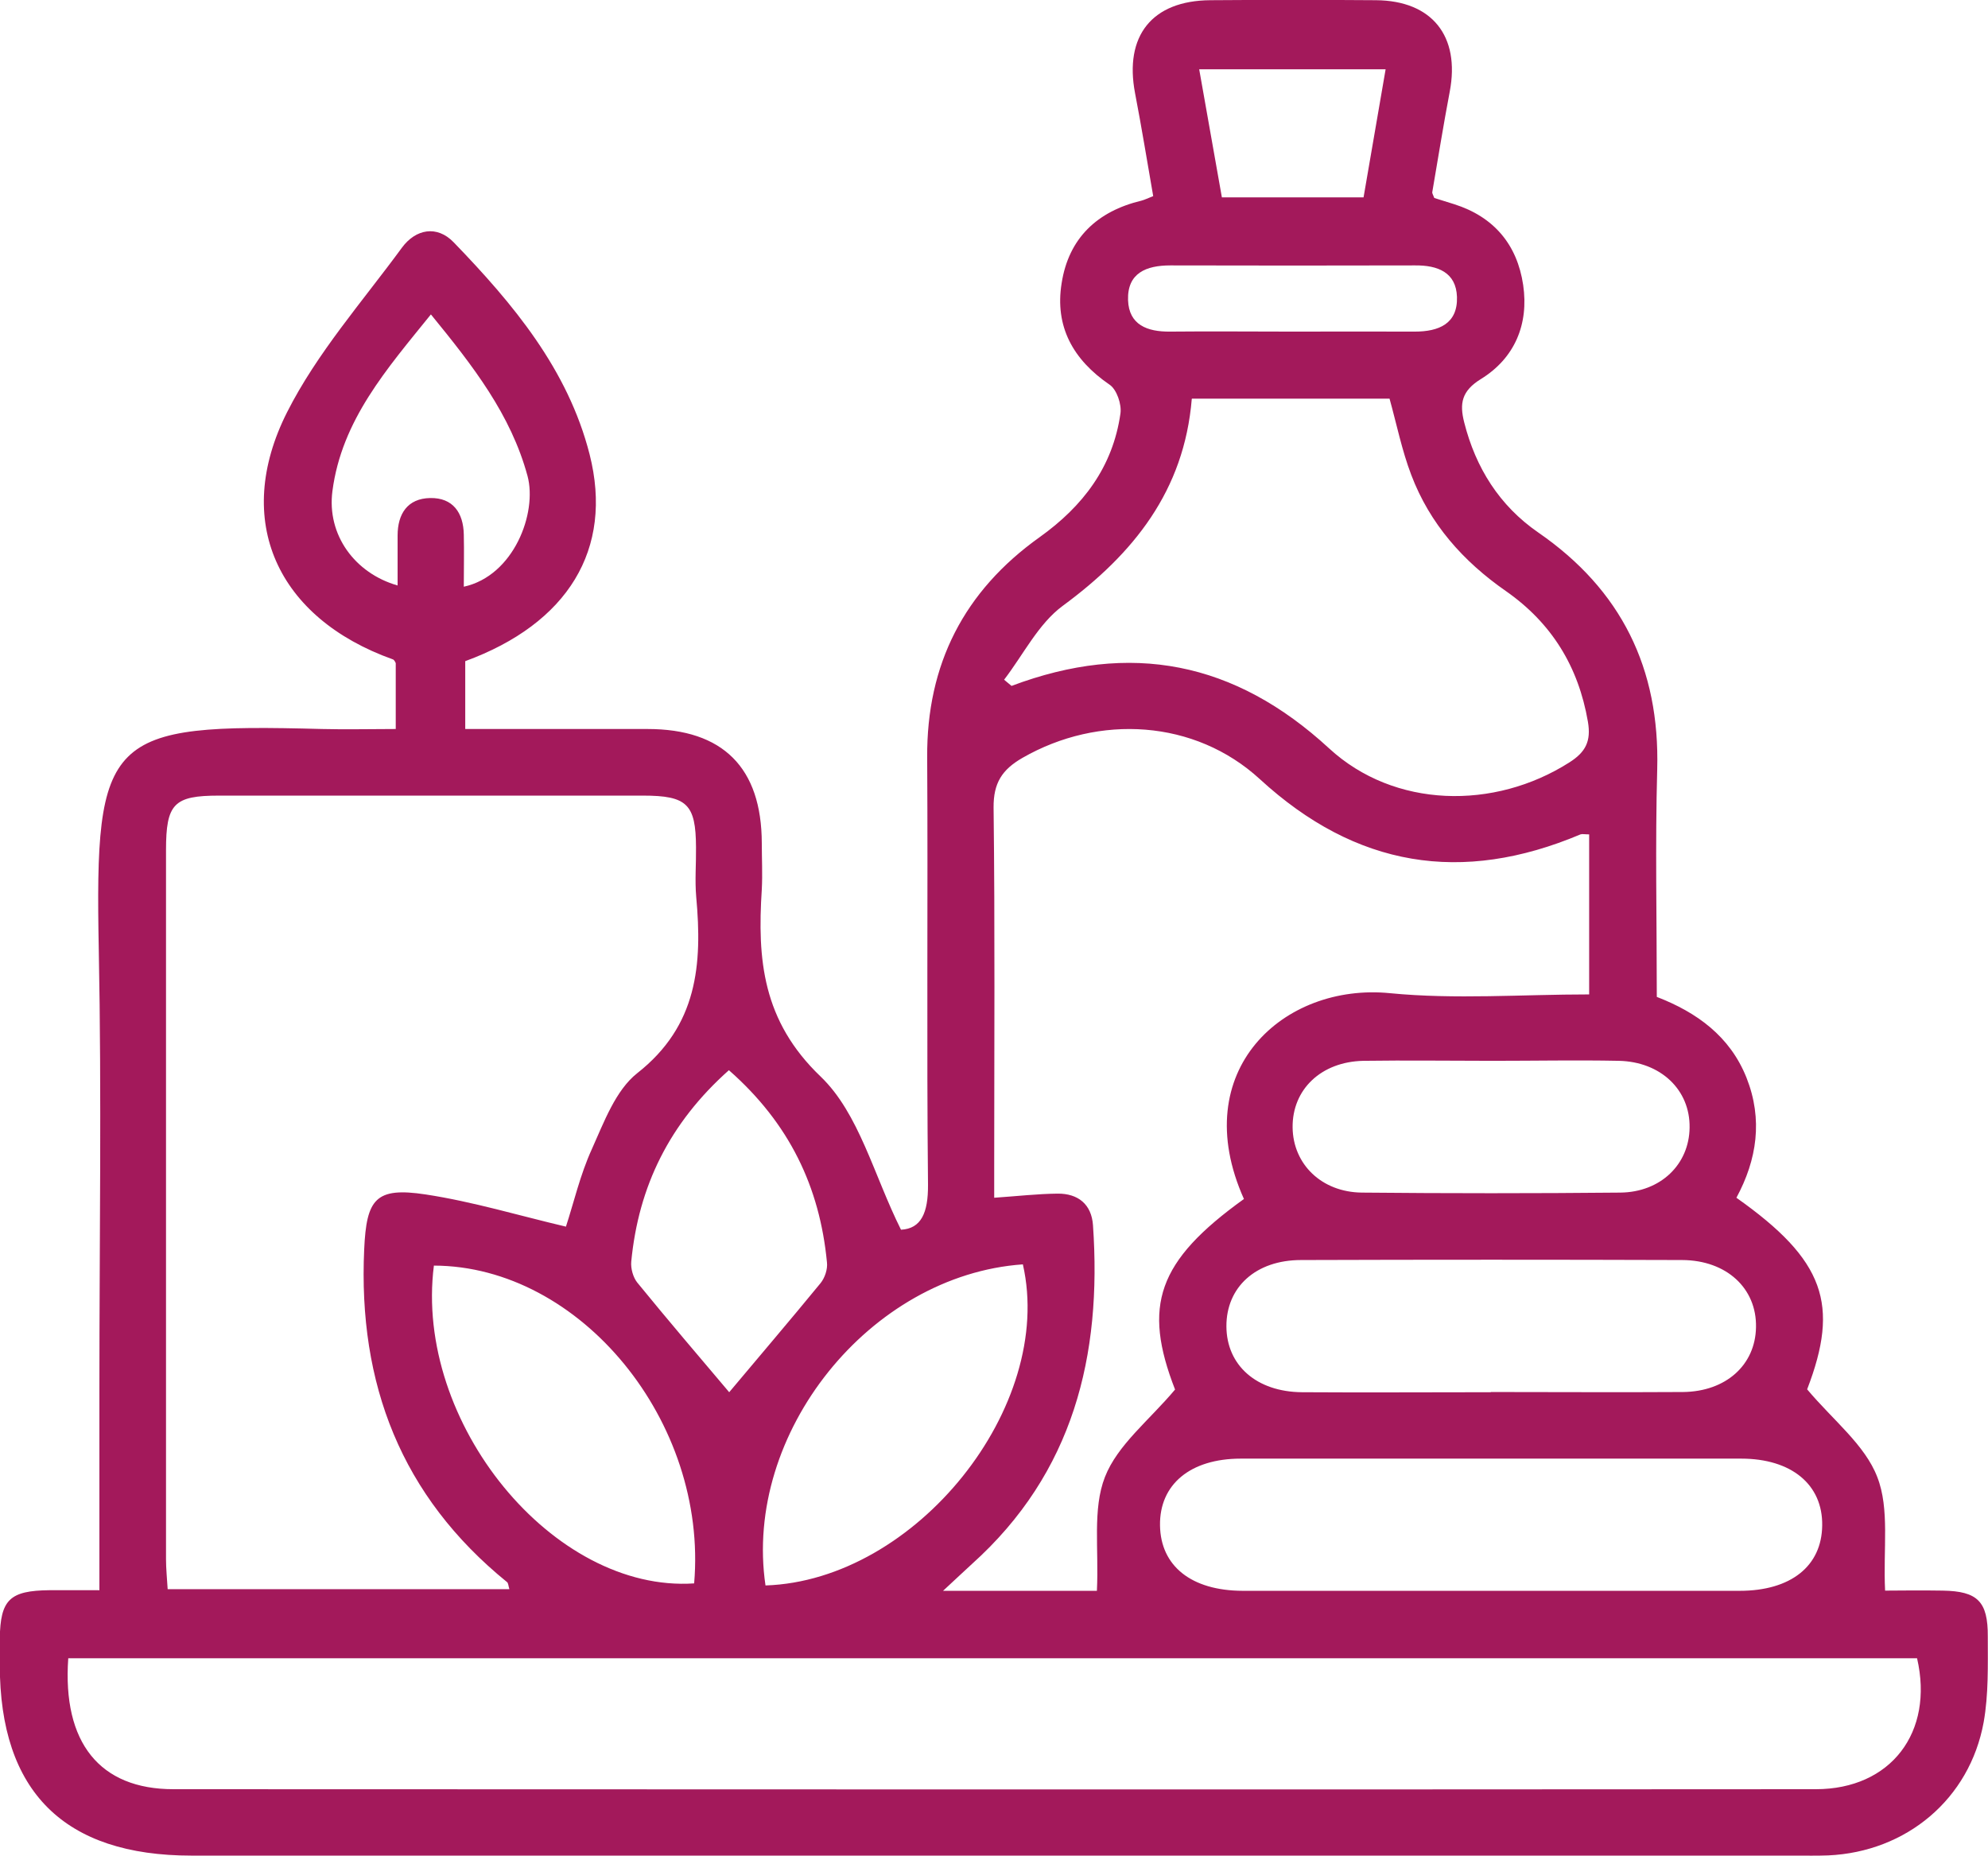
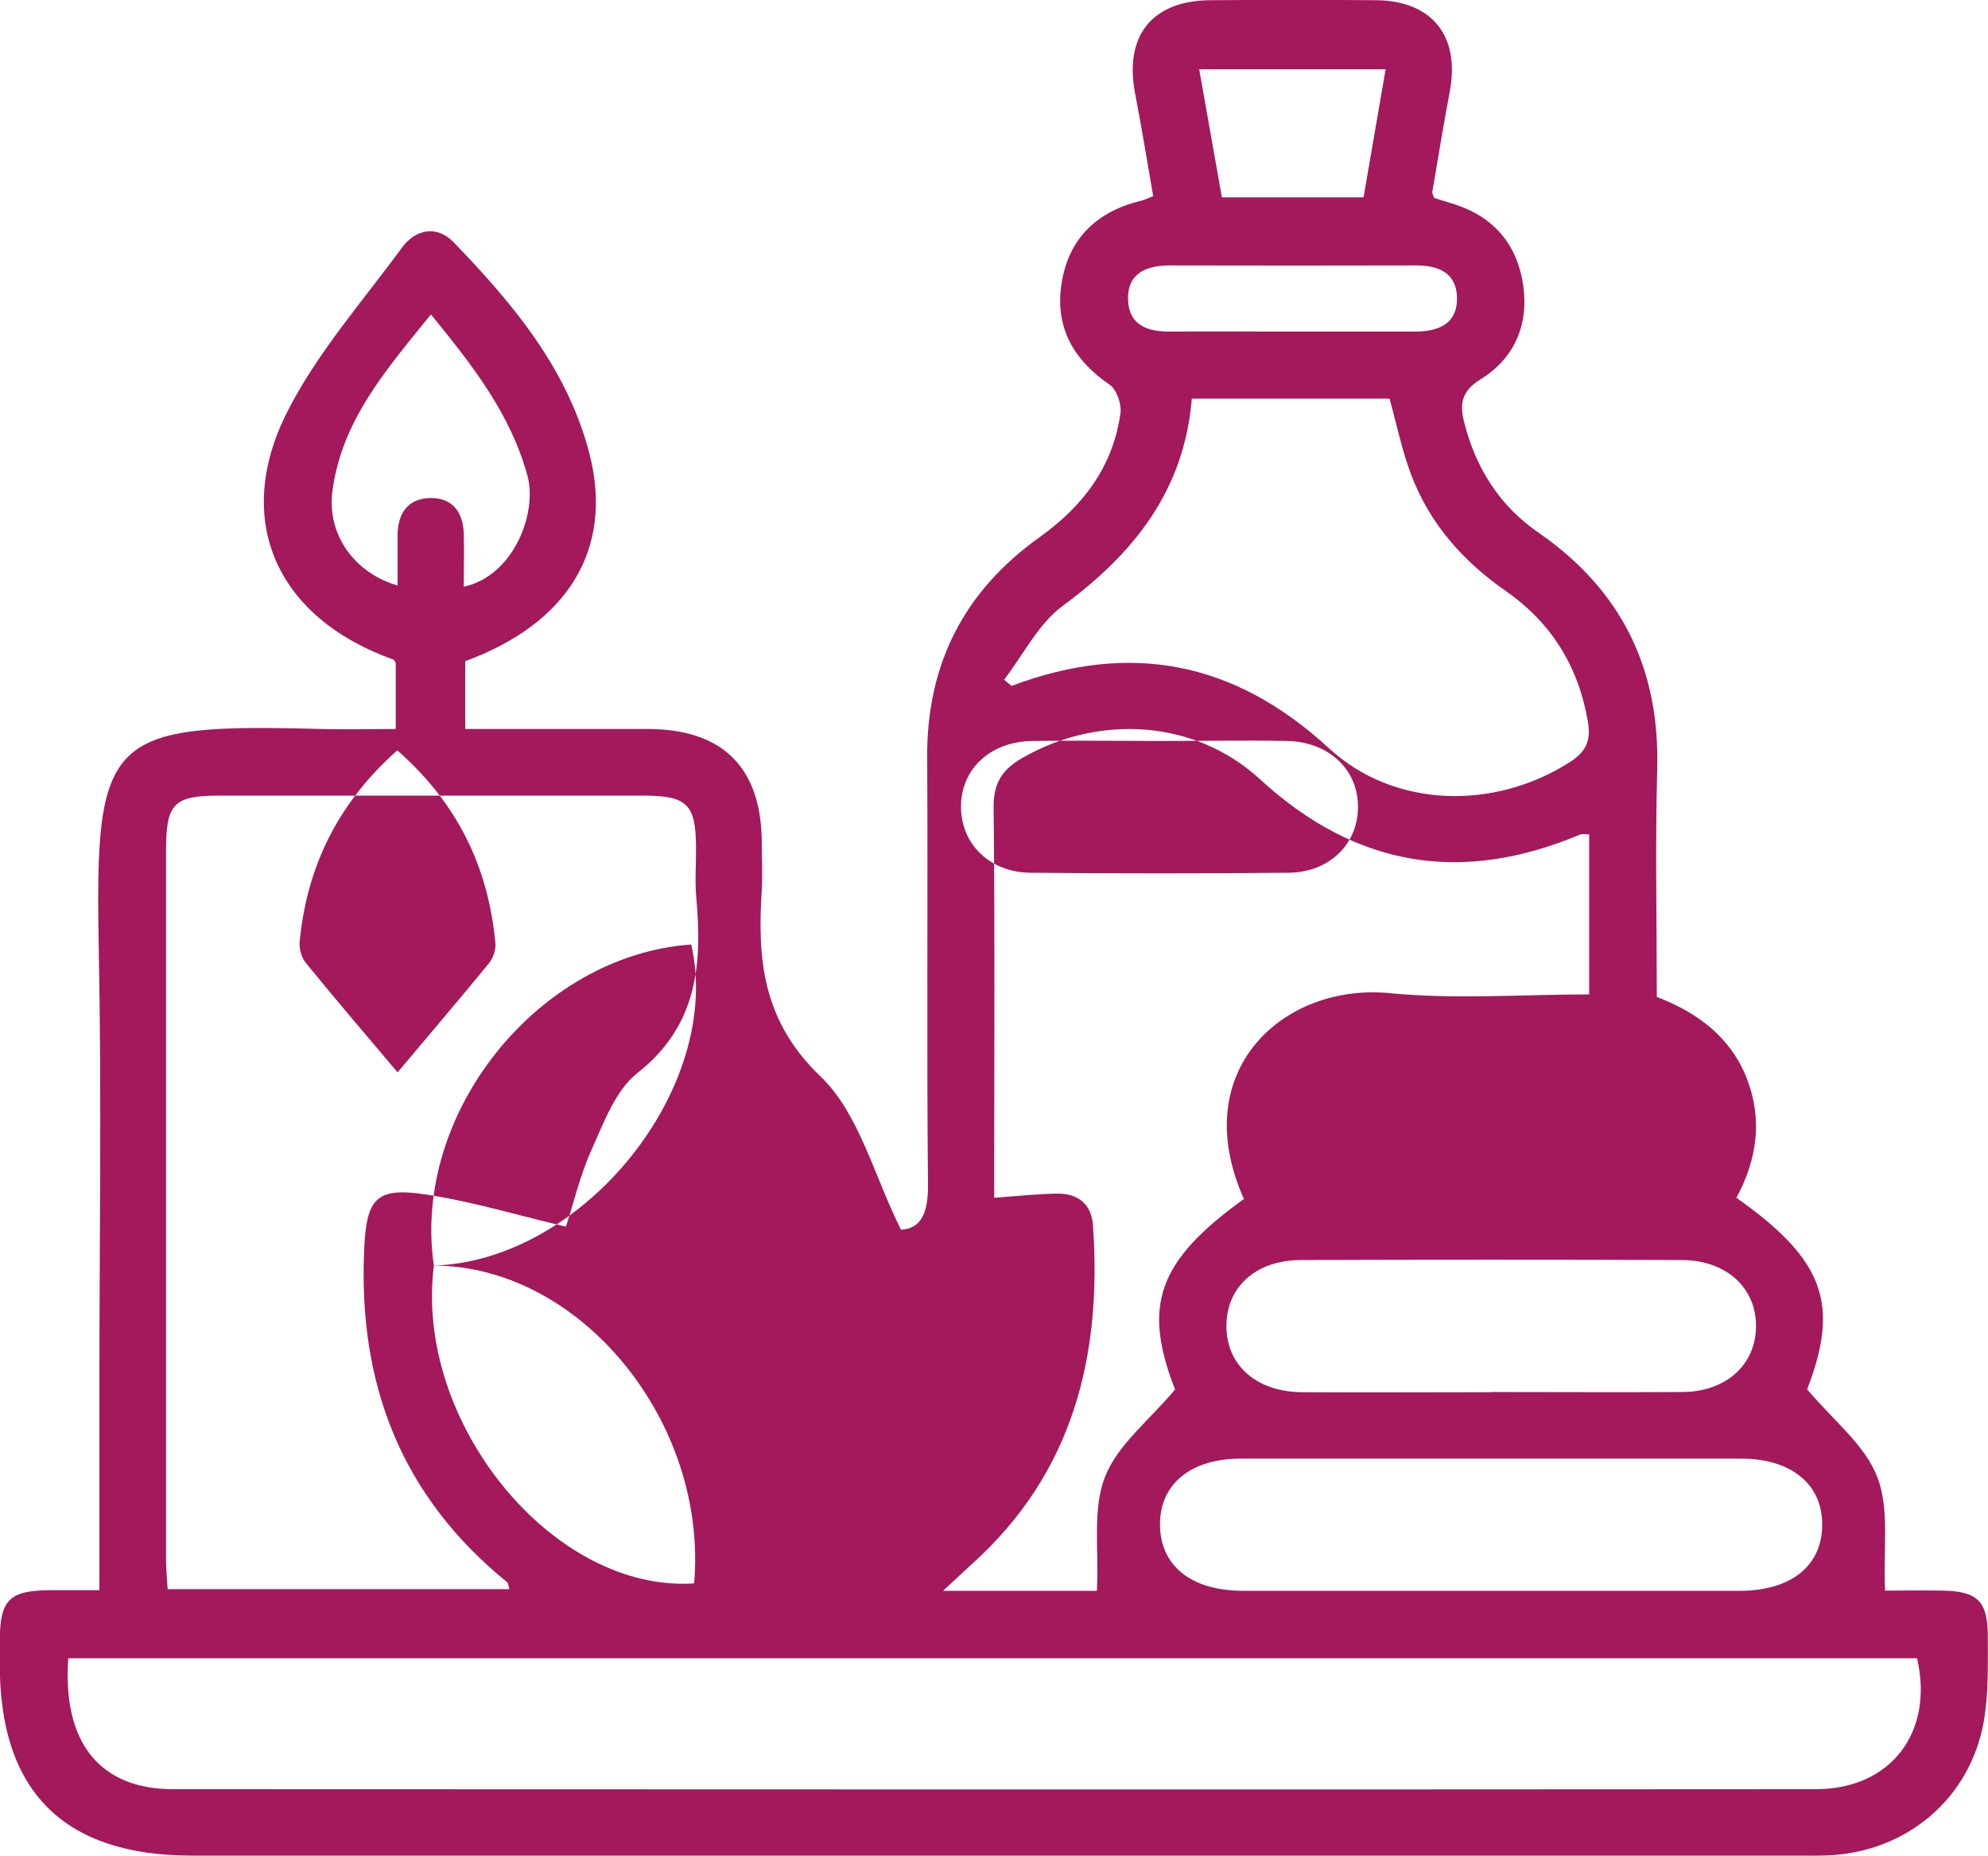
<svg xmlns="http://www.w3.org/2000/svg" id="Capa_2" data-name="Capa 2" viewBox="0 0 96.4 90">
  <defs>
    <style>      .cls-1 {        fill: #a3195b;      }    </style>
  </defs>
  <g id="Capa_1-2" data-name="Capa 1">
-     <path class="cls-1" d="M4.82,77.13c0-3.44,0-6.65,0-9.86,0-7.07,.11-14.14-.03-21.2-.2-10.42,.37-11,10.82-10.72,1.17,.03,2.33,0,3.58,0v-3.19s-.06-.17-.15-.19c-5.59-2-7.78-6.71-5.12-11.98,1.45-2.87,3.65-5.36,5.57-7.98,.67-.91,1.7-1.1,2.51-.26,2.88,2.98,5.54,6.16,6.59,10.28,1.17,4.61-1.06,8.21-6.03,10.03v3.29c2.98,0,5.91,0,8.84,0,3.66,0,5.53,1.88,5.54,5.53,0,.75,.04,1.5,0,2.25-.22,3.39,.03,6.37,2.85,9.07,1.87,1.79,2.58,4.79,3.9,7.43,.98-.05,1.32-.82,1.31-2.18-.07-6.91,0-13.81-.04-20.72-.03-4.52,1.79-8.07,5.45-10.68,2.1-1.5,3.55-3.4,3.92-5.99,.07-.45-.18-1.18-.53-1.41-1.77-1.21-2.66-2.82-2.32-4.92,.34-2.18,1.73-3.49,3.87-4,.15-.04,.29-.11,.57-.22-.29-1.66-.56-3.33-.88-4.99C54.51,1.74,55.86,.03,58.69,.01c2.68-.02,5.35-.02,8.03,0,2.72,.02,4.09,1.74,3.58,4.43-.31,1.63-.57,3.26-.85,4.89,0,.04,.03,.1,.1,.27,.26,.08,.61,.19,.96,.3,1.93,.61,3.06,1.96,3.35,3.92,.28,1.9-.41,3.55-2.05,4.56-.94,.58-1.04,1.19-.81,2.1,.56,2.21,1.71,4.04,3.59,5.34,4.03,2.78,5.9,6.59,5.77,11.48-.1,3.64-.02,7.28-.02,11.04,1.94,.75,3.55,1.91,4.35,3.92,.8,2.02,.51,3.97-.49,5.82,4.29,3.03,5.01,5.18,3.43,9.29,1.26,1.5,2.8,2.69,3.4,4.25,.61,1.56,.28,3.48,.38,5.51,.63,0,1.71-.02,2.8,0,1.68,.03,2.19,.52,2.18,2.23,0,1.39,.04,2.8-.2,4.15-.68,3.73-3.75,6.29-7.54,6.46-.53,.02-1.07,.01-1.61,.01-25.92,0-51.83,0-77.75,0-6.18,0-9.3-3.1-9.3-9.25,0-.43,0-.86,0-1.29,.03-1.87,.48-2.31,2.41-2.33,.74,0,1.48,0,2.41,0Zm22.62-17.64c.38-1.16,.69-2.52,1.26-3.77,.59-1.31,1.15-2.85,2.2-3.68,2.93-2.3,3.16-5.28,2.86-8.55-.07-.8,0-1.61-.01-2.41-.01-2.08-.43-2.5-2.57-2.5-6.85,0-13.71,0-20.56,0-2.19,0-2.57,.39-2.57,2.65,0,11.46,0,22.92,0,34.38,0,.46,.05,.93,.08,1.45H24.7c-.05-.16-.05-.29-.11-.34-5.14-4.17-7.23-9.62-6.93-16.14,.11-2.44,.55-3.03,2.98-2.66,2.3,.35,4.54,1.03,6.8,1.56ZM3.31,80.41c-.29,4.1,1.53,6.35,5.1,6.35,26.55,.01,53.09,.02,79.64,0,3.64,0,5.74-2.76,4.91-6.35H3.31ZM77.05,40.46c-.2,0-.32-.03-.41,0-5.76,2.43-10.89,1.6-15.55-2.68-3.15-2.89-7.8-3.16-11.51-1.03-.99,.57-1.41,1.22-1.4,2.41,.07,5.78,.03,11.56,.03,17.35,0,.52,0,1.04,0,1.57,1.15-.08,2.11-.19,3.07-.2,1-.01,1.65,.52,1.72,1.53,.44,6.33-.95,12.01-5.87,16.43-.41,.37-.8,.75-1.4,1.3,1.62,0,2.9,0,4.19,0s2.49,0,3.27,0c.1-2.04-.22-3.96,.39-5.52,.61-1.56,2.15-2.75,3.4-4.24-1.58-4.06-.86-6.22,3.34-9.24-2.79-6.23,1.93-10.49,7.08-9.98,3.17,.31,6.39,.06,9.66,.06v-7.76Zm-19.26-21.11c-.37,4.45-2.82,7.5-6.26,10.03-1.18,.87-1.91,2.37-2.84,3.58,.12,.1,.24,.2,.36,.3,5.77-2.17,10.82-1.19,15.4,3.03,3.16,2.91,8.01,3,11.65,.68,.79-.5,1.06-1.03,.9-1.97-.46-2.68-1.76-4.79-3.98-6.34-2.07-1.44-3.69-3.26-4.59-5.64-.45-1.18-.7-2.43-1.05-3.69h-9.58Zm14.52,57.79c4.02,0,8.03,0,12.05,0,2.48,0,3.98-1.2,4-3.17,.03-1.98-1.49-3.24-3.93-3.24-8.09,0-16.17,0-24.26,0-2.45,0-3.95,1.25-3.92,3.24,.03,1.97,1.52,3.16,4,3.17,4.02,0,8.03,0,12.05,0Zm-.02-9.64c3.11,0,6.21,.02,9.32,0,2.08-.02,3.51-1.31,3.54-3.14,.04-1.88-1.42-3.25-3.58-3.26-6.16-.02-12.32-.02-18.48,0-2.2,0-3.63,1.32-3.62,3.22,.01,1.89,1.46,3.17,3.66,3.19,3.05,.02,6.1,0,9.16,0Zm-51.25-6.13c-.97,7.61,5.79,15.87,12.62,15.41,.67-7.84-5.51-15.39-12.62-15.41Zm16.08,15.51c7.29-.24,14.05-8.68,12.48-15.57-7.42,.52-13.57,8.19-12.48,15.57Zm35.27-25.44c-2.09,0-4.18-.03-6.27,0-2.06,.04-3.46,1.39-3.44,3.23,.02,1.78,1.4,3.14,3.36,3.16,4.18,.04,8.35,.04,12.53,0,1.96-.02,3.34-1.37,3.36-3.15,.03-1.83-1.4-3.2-3.44-3.24-2.03-.04-4.07,0-6.1,0Zm-37.04,.45c-2.89,2.57-4.39,5.64-4.74,9.29-.03,.33,.09,.76,.29,1.01,1.5,1.84,3.04,3.64,4.46,5.32,1.39-1.66,2.93-3.46,4.43-5.29,.21-.26,.35-.68,.31-1.01-.35-3.65-1.82-6.74-4.76-9.32ZM20.9,15.24c-2.14,2.65-4.33,5.13-4.78,8.57-.28,2.13,1.09,3.99,3.16,4.58,0-.82,0-1.62,0-2.42,0-1.05,.48-1.8,1.58-1.82,1.1-.02,1.61,.71,1.63,1.77,.02,.83,0,1.67,0,2.53,2.43-.53,3.57-3.58,3.09-5.37-.81-2.98-2.63-5.32-4.69-7.84ZM67.18,3.36h-9.03c.38,2.16,.74,4.18,1.1,6.21h6.87c.36-2.1,.71-4.13,1.07-6.21Zm-4.52,12.72c1.98,0,3.96-.01,5.94,0,1.17,0,2.09-.38,2.05-1.68-.04-1.2-.94-1.54-2.03-1.53-3.96,.01-7.91,.01-11.87,0-1.17,0-2.09,.37-2.05,1.68,.04,1.21,.94,1.54,2.03,1.53,1.98-.02,3.96,0,5.94,0Z" />
+     <path class="cls-1" d="M4.82,77.13c0-3.44,0-6.65,0-9.86,0-7.07,.11-14.14-.03-21.2-.2-10.42,.37-11,10.82-10.72,1.17,.03,2.33,0,3.58,0v-3.19s-.06-.17-.15-.19c-5.59-2-7.78-6.71-5.12-11.98,1.45-2.87,3.65-5.36,5.57-7.98,.67-.91,1.7-1.1,2.51-.26,2.88,2.98,5.54,6.16,6.59,10.28,1.17,4.61-1.06,8.21-6.03,10.03v3.29c2.98,0,5.91,0,8.84,0,3.66,0,5.53,1.88,5.54,5.53,0,.75,.04,1.5,0,2.25-.22,3.39,.03,6.37,2.85,9.07,1.87,1.79,2.58,4.79,3.9,7.43,.98-.05,1.32-.82,1.31-2.18-.07-6.91,0-13.81-.04-20.72-.03-4.52,1.79-8.07,5.45-10.68,2.1-1.5,3.55-3.4,3.92-5.99,.07-.45-.18-1.18-.53-1.41-1.77-1.21-2.66-2.82-2.32-4.92,.34-2.18,1.73-3.49,3.87-4,.15-.04,.29-.11,.57-.22-.29-1.66-.56-3.33-.88-4.99C54.51,1.74,55.86,.03,58.69,.01c2.68-.02,5.35-.02,8.03,0,2.72,.02,4.09,1.74,3.58,4.43-.31,1.63-.57,3.26-.85,4.89,0,.04,.03,.1,.1,.27,.26,.08,.61,.19,.96,.3,1.93,.61,3.06,1.96,3.35,3.92,.28,1.9-.41,3.55-2.05,4.56-.94,.58-1.04,1.19-.81,2.1,.56,2.21,1.71,4.04,3.59,5.34,4.03,2.78,5.9,6.59,5.77,11.48-.1,3.64-.02,7.28-.02,11.04,1.94,.75,3.55,1.91,4.35,3.92,.8,2.02,.51,3.97-.49,5.82,4.29,3.03,5.01,5.18,3.43,9.29,1.26,1.5,2.8,2.69,3.4,4.25,.61,1.56,.28,3.48,.38,5.51,.63,0,1.71-.02,2.8,0,1.68,.03,2.19,.52,2.18,2.23,0,1.39,.04,2.8-.2,4.15-.68,3.73-3.75,6.29-7.54,6.46-.53,.02-1.07,.01-1.61,.01-25.92,0-51.83,0-77.75,0-6.18,0-9.3-3.1-9.3-9.25,0-.43,0-.86,0-1.29,.03-1.87,.48-2.31,2.41-2.33,.74,0,1.48,0,2.41,0Zm22.62-17.64c.38-1.16,.69-2.52,1.26-3.77,.59-1.31,1.15-2.85,2.2-3.68,2.93-2.3,3.16-5.28,2.86-8.55-.07-.8,0-1.61-.01-2.41-.01-2.08-.43-2.5-2.57-2.5-6.85,0-13.71,0-20.56,0-2.19,0-2.57,.39-2.57,2.65,0,11.46,0,22.92,0,34.38,0,.46,.05,.93,.08,1.45H24.7c-.05-.16-.05-.29-.11-.34-5.14-4.17-7.23-9.62-6.93-16.14,.11-2.44,.55-3.03,2.98-2.66,2.3,.35,4.54,1.03,6.8,1.56ZM3.31,80.41c-.29,4.1,1.53,6.35,5.1,6.35,26.55,.01,53.09,.02,79.64,0,3.64,0,5.74-2.76,4.91-6.35H3.31ZM77.05,40.46c-.2,0-.32-.03-.41,0-5.76,2.43-10.89,1.6-15.55-2.68-3.15-2.89-7.8-3.16-11.51-1.03-.99,.57-1.41,1.22-1.4,2.41,.07,5.78,.03,11.56,.03,17.35,0,.52,0,1.04,0,1.57,1.15-.08,2.11-.19,3.07-.2,1-.01,1.65,.52,1.72,1.53,.44,6.33-.95,12.01-5.87,16.43-.41,.37-.8,.75-1.4,1.3,1.62,0,2.9,0,4.19,0s2.49,0,3.27,0c.1-2.04-.22-3.96,.39-5.52,.61-1.56,2.15-2.75,3.4-4.24-1.58-4.06-.86-6.22,3.34-9.24-2.79-6.23,1.93-10.49,7.08-9.98,3.17,.31,6.39,.06,9.66,.06v-7.76Zm-19.26-21.11c-.37,4.45-2.82,7.5-6.26,10.03-1.18,.87-1.91,2.37-2.84,3.58,.12,.1,.24,.2,.36,.3,5.77-2.17,10.82-1.19,15.4,3.03,3.16,2.91,8.01,3,11.65,.68,.79-.5,1.06-1.03,.9-1.97-.46-2.68-1.76-4.79-3.98-6.34-2.07-1.44-3.69-3.26-4.59-5.64-.45-1.18-.7-2.43-1.05-3.69h-9.58Zm14.52,57.79c4.02,0,8.03,0,12.05,0,2.48,0,3.98-1.2,4-3.17,.03-1.98-1.49-3.24-3.93-3.24-8.09,0-16.17,0-24.26,0-2.45,0-3.95,1.25-3.92,3.24,.03,1.97,1.52,3.16,4,3.17,4.02,0,8.03,0,12.05,0Zm-.02-9.64c3.11,0,6.21,.02,9.32,0,2.08-.02,3.51-1.31,3.54-3.14,.04-1.88-1.42-3.25-3.58-3.26-6.16-.02-12.32-.02-18.48,0-2.2,0-3.63,1.32-3.62,3.22,.01,1.89,1.46,3.17,3.66,3.19,3.05,.02,6.1,0,9.16,0Zm-51.25-6.13c-.97,7.61,5.79,15.87,12.62,15.41,.67-7.84-5.51-15.39-12.62-15.41Zc7.29-.24,14.05-8.68,12.48-15.57-7.42,.52-13.57,8.19-12.48,15.57Zm35.27-25.44c-2.09,0-4.18-.03-6.27,0-2.06,.04-3.46,1.39-3.44,3.23,.02,1.78,1.4,3.14,3.36,3.16,4.18,.04,8.35,.04,12.53,0,1.96-.02,3.34-1.37,3.36-3.15,.03-1.83-1.4-3.2-3.44-3.24-2.03-.04-4.07,0-6.1,0Zm-37.04,.45c-2.89,2.57-4.39,5.64-4.74,9.29-.03,.33,.09,.76,.29,1.01,1.5,1.84,3.04,3.64,4.46,5.32,1.39-1.66,2.93-3.46,4.43-5.29,.21-.26,.35-.68,.31-1.01-.35-3.65-1.82-6.74-4.76-9.32ZM20.9,15.24c-2.14,2.65-4.33,5.13-4.78,8.57-.28,2.13,1.09,3.99,3.16,4.58,0-.82,0-1.62,0-2.42,0-1.05,.48-1.8,1.58-1.82,1.1-.02,1.61,.71,1.63,1.77,.02,.83,0,1.67,0,2.53,2.43-.53,3.57-3.58,3.09-5.37-.81-2.98-2.63-5.32-4.69-7.84ZM67.18,3.36h-9.03c.38,2.16,.74,4.18,1.1,6.21h6.87c.36-2.1,.71-4.13,1.07-6.21Zm-4.52,12.72c1.98,0,3.96-.01,5.94,0,1.17,0,2.09-.38,2.05-1.68-.04-1.2-.94-1.54-2.03-1.53-3.96,.01-7.91,.01-11.87,0-1.17,0-2.09,.37-2.05,1.68,.04,1.21,.94,1.54,2.03,1.53,1.98-.02,3.96,0,5.94,0Z" />
  </g>
</svg>